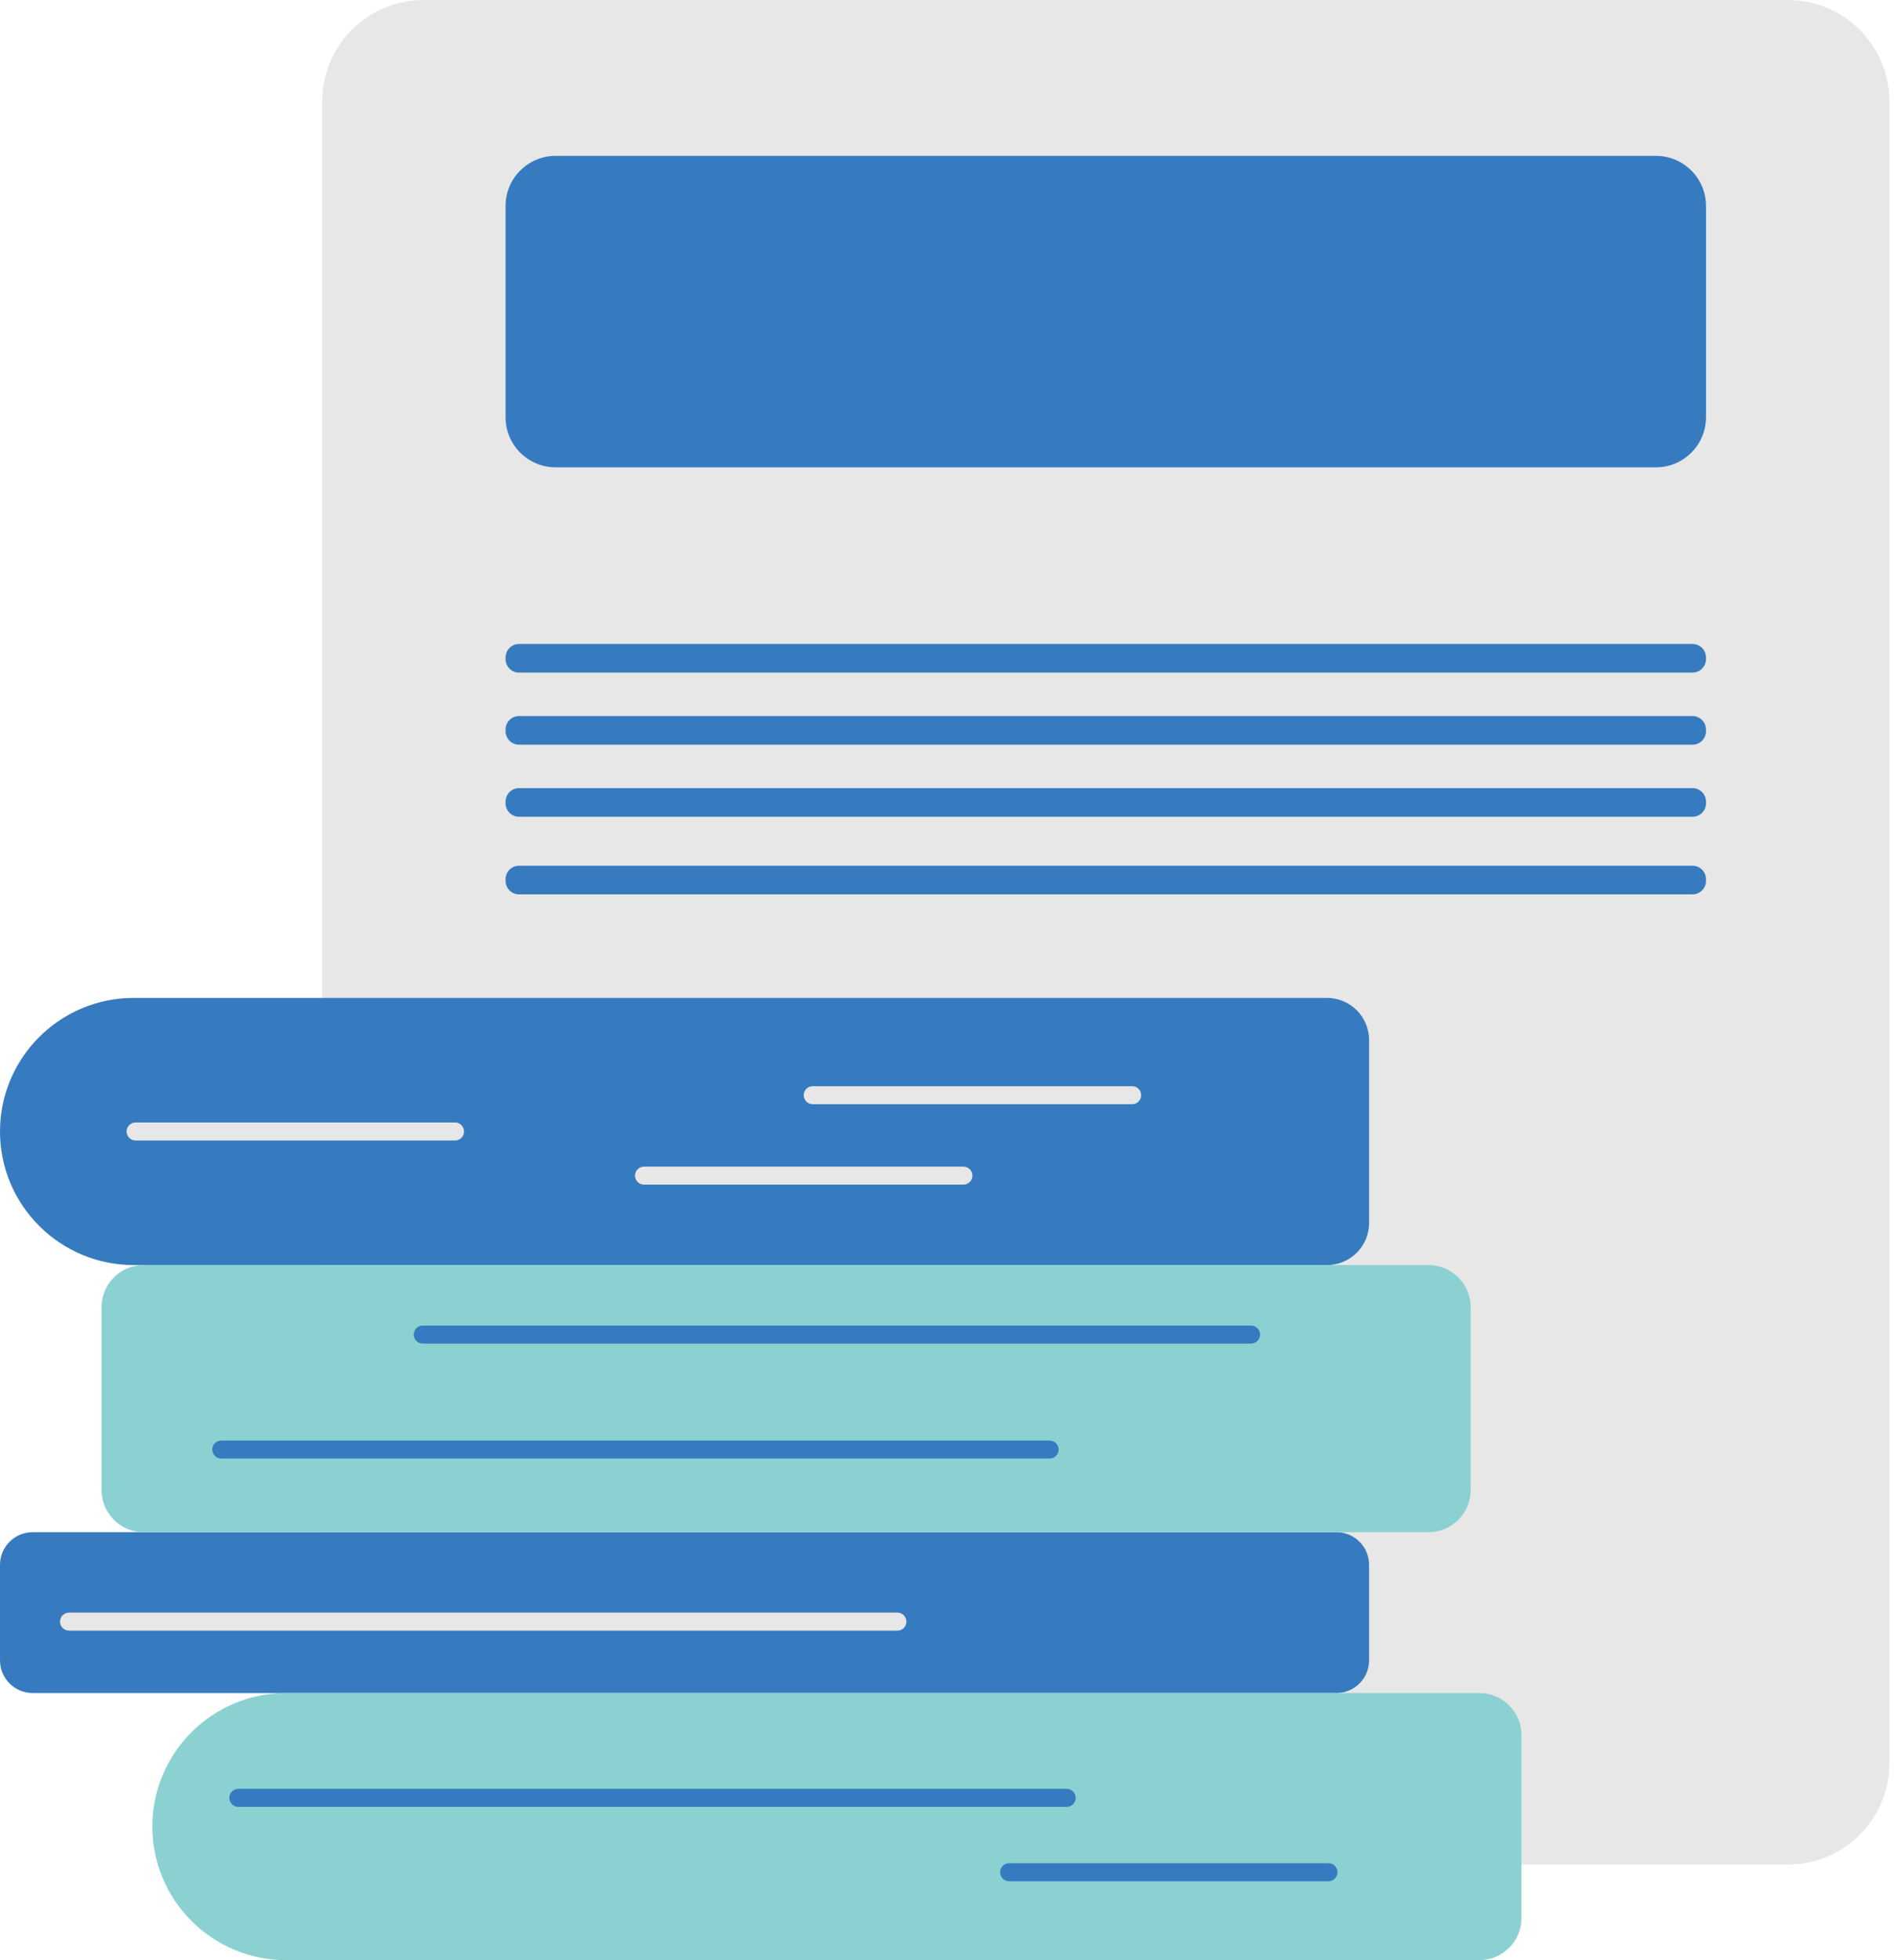
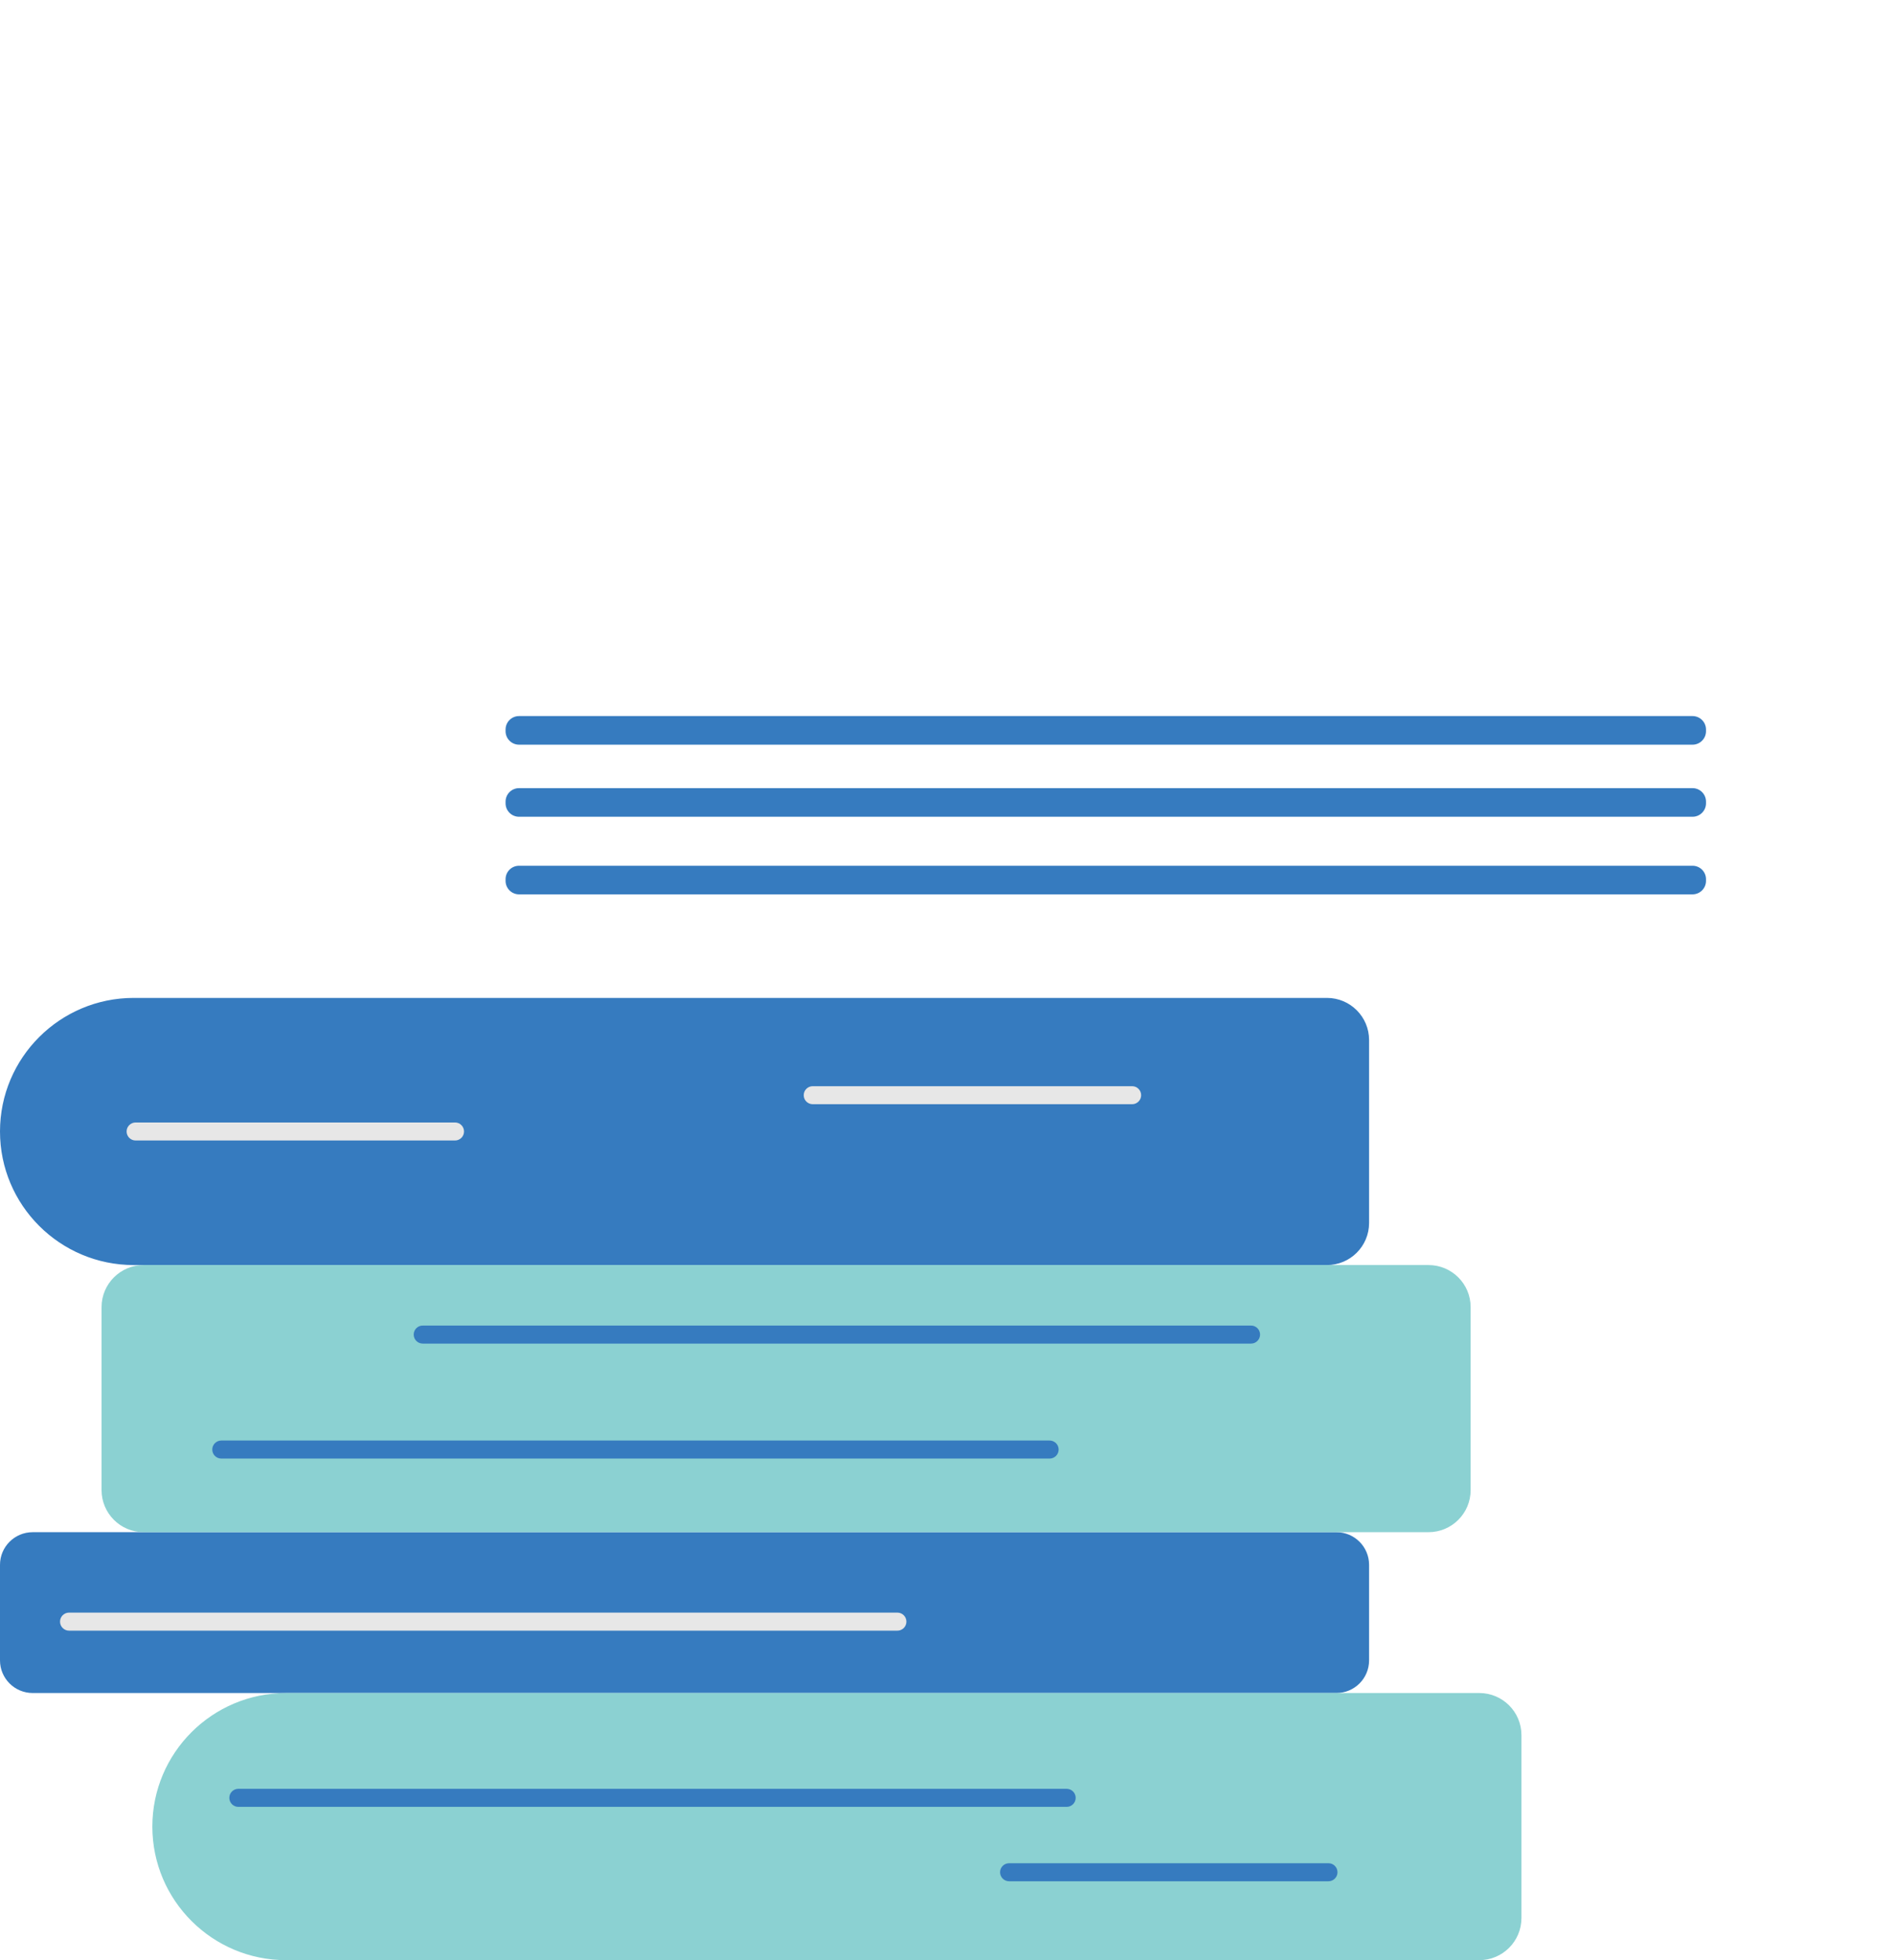
<svg xmlns="http://www.w3.org/2000/svg" width="116" height="120" viewBox="0 0 116 120" fill="none">
-   <path d="M109.492 0H25.96C22.521 0 19.733 2.783 19.733 6.217V107.936C19.733 111.369 22.521 114.152 25.96 114.152H109.492C112.931 114.152 115.719 111.369 115.719 107.936V6.217C115.719 2.783 112.931 0 109.492 0Z" fill="#E7E7E7" />
  <path d="M8.19 61.092H81.27C82.695 61.092 83.851 62.247 83.851 63.669V74.87C83.851 76.292 82.695 77.447 81.27 77.447H8.19C3.67 77.445 0 73.782 0 69.269C0 64.755 3.67 61.092 8.19 61.092Z" fill="#367BBF" />
  <path d="M81.849 93.8H2.002C0.896 93.8 0 94.695 0 95.799V101.647C0 102.751 0.896 103.646 2.002 103.646H81.849C82.955 103.646 83.851 102.751 83.851 101.647V95.799C83.851 94.695 82.955 93.8 81.849 93.8Z" fill="#367BBF" />
  <path d="M87.49 77.446H8.801C7.375 77.446 6.22 78.599 6.22 80.022V91.223C6.22 92.646 7.375 93.8 8.801 93.8H87.49C88.915 93.8 90.071 92.646 90.071 91.223V80.022C90.071 78.599 88.915 77.446 87.49 77.446Z" fill="#8BD1D2" />
  <path d="M17.52 103.646H90.601C92.025 103.646 93.182 104.8 93.182 106.222V117.423C93.182 118.846 92.025 120 90.601 120H17.52C13 120 9.331 116.336 9.331 111.823C9.331 107.31 13.001 103.647 17.52 103.647V103.646Z" fill="#8BD1D2" />
-   <path d="M65.328 109.511H14.598C14.293 109.511 14.045 109.758 14.045 110.063C14.045 110.368 14.293 110.616 14.598 110.616H65.328C65.634 110.616 65.881 110.368 65.881 110.063C65.881 109.758 65.634 109.511 65.328 109.511Z" fill="#367BBF" />
+   <path d="M65.328 109.511H14.598C14.293 109.511 14.045 109.758 14.045 110.063C14.045 110.368 14.293 110.616 14.598 110.616H65.328C65.634 110.616 65.881 110.368 65.881 110.063C65.881 109.758 65.634 109.511 65.328 109.511" fill="#367BBF" />
  <path d="M76.621 81.15H25.89C25.585 81.15 25.337 81.397 25.337 81.702C25.337 82.007 25.585 82.254 25.89 82.254H76.621C76.926 82.254 77.174 82.007 77.174 81.702C77.174 81.397 76.926 81.15 76.621 81.15Z" fill="#367BBF" />
  <path d="M64.284 88.189H13.554C13.249 88.189 13.001 88.436 13.001 88.741C13.001 89.046 13.249 89.293 13.554 89.293H64.284C64.59 89.293 64.838 89.046 64.838 88.741C64.838 88.436 64.59 88.189 64.284 88.189Z" fill="#367BBF" />
  <path d="M54.961 98.723H4.23C3.925 98.723 3.677 98.971 3.677 99.276C3.677 99.581 3.925 99.828 4.23 99.828H54.961C55.266 99.828 55.514 99.581 55.514 99.276C55.514 98.971 55.266 98.723 54.961 98.723Z" fill="#E7E7E7" />
  <path d="M81.363 114.066H61.804C61.498 114.066 61.251 114.313 61.251 114.618C61.251 114.923 61.498 115.17 61.804 115.17H81.363C81.668 115.17 81.916 114.923 81.916 114.618C81.916 114.313 81.668 114.066 81.363 114.066Z" fill="#367BBF" />
  <path d="M69.337 66.496H49.778C49.472 66.496 49.225 66.743 49.225 67.048C49.225 67.353 49.472 67.6 49.778 67.6H69.337C69.642 67.6 69.89 67.353 69.89 67.048C69.89 66.743 69.642 66.496 69.337 66.496Z" fill="#E7E7E7" />
-   <path d="M59.003 71.419H39.444C39.139 71.419 38.891 71.666 38.891 71.971C38.891 72.276 39.139 72.523 39.444 72.523H59.003C59.309 72.523 59.556 72.276 59.556 71.971C59.556 71.666 59.309 71.419 59.003 71.419Z" fill="#E7E7E7" />
  <path d="M27.867 68.717H8.307C8.002 68.717 7.754 68.964 7.754 69.269C7.754 69.574 8.002 69.821 8.307 69.821H27.867C28.172 69.821 28.42 69.574 28.42 69.269C28.42 68.964 28.172 68.717 27.867 68.717Z" fill="#E7E7E7" />
-   <path d="M101.416 9.542H34.034C32.339 9.542 30.964 10.914 30.964 12.607V25.546C30.964 27.238 32.339 28.61 34.034 28.61H101.416C103.111 28.61 104.486 27.238 104.486 25.546V12.607C104.486 10.914 103.111 9.542 101.416 9.542Z" fill="#367BBF" />
  <path d="M103.66 53H31.79C31.334 53 30.964 53.369 30.964 53.824V53.928C30.964 54.383 31.334 54.752 31.79 54.752H103.66C104.116 54.752 104.486 54.383 104.486 53.928V53.824C104.486 53.369 104.116 53 103.66 53Z" fill="#367BBF" />
-   <path d="M103.66 39.423H31.79C31.334 39.423 30.964 39.792 30.964 40.248V40.351C30.964 40.806 31.334 41.176 31.79 41.176H103.66C104.116 41.176 104.486 40.806 104.486 40.351V40.248C104.486 39.792 104.116 39.423 103.66 39.423Z" fill="#367BBF" />
  <path d="M103.66 43.837H31.79C31.334 43.837 30.964 44.206 30.964 44.661V44.764C30.964 45.22 31.334 45.589 31.79 45.589H103.66C104.116 45.589 104.486 45.22 104.486 44.764V44.661C104.486 44.206 104.116 43.837 103.66 43.837Z" fill="#367BBF" />
  <path d="M103.66 48.25H31.79C31.334 48.25 30.964 48.619 30.964 49.075V49.178C30.964 49.633 31.334 50.002 31.79 50.002H103.66C104.116 50.002 104.486 49.633 104.486 49.178V49.075C104.486 48.619 104.116 48.25 103.66 48.25Z" fill="#367BBF" />
</svg>